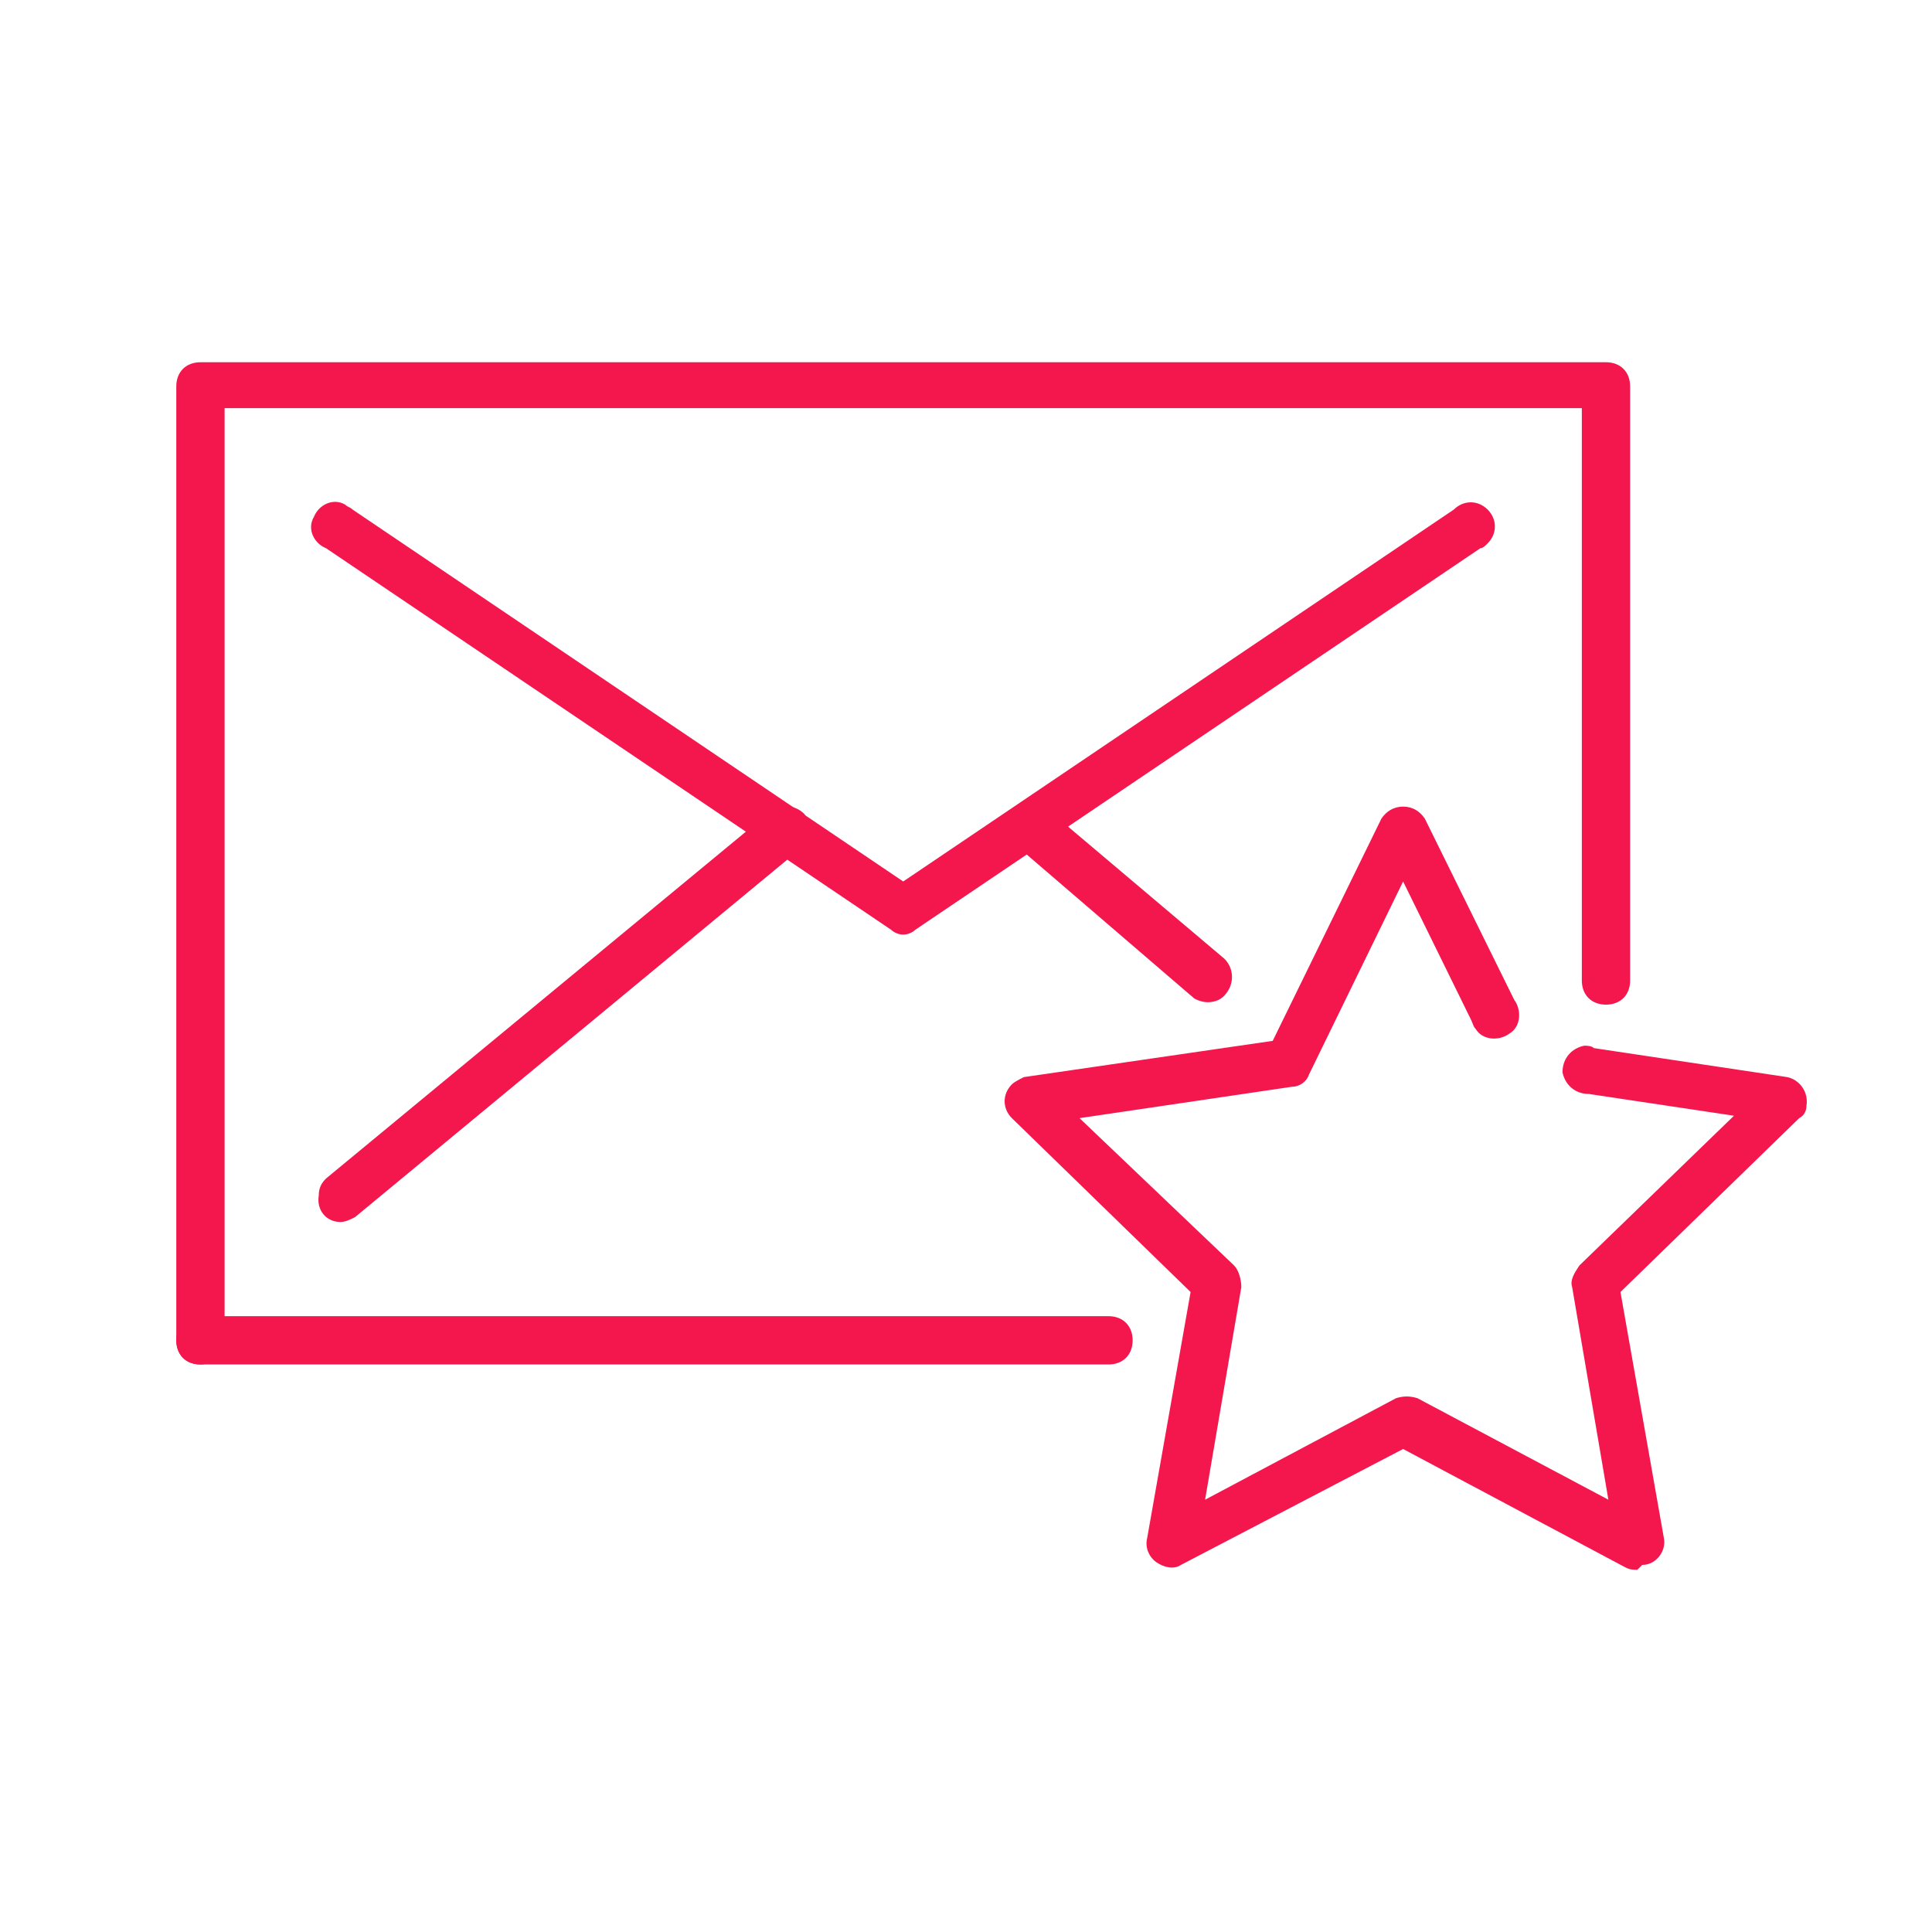
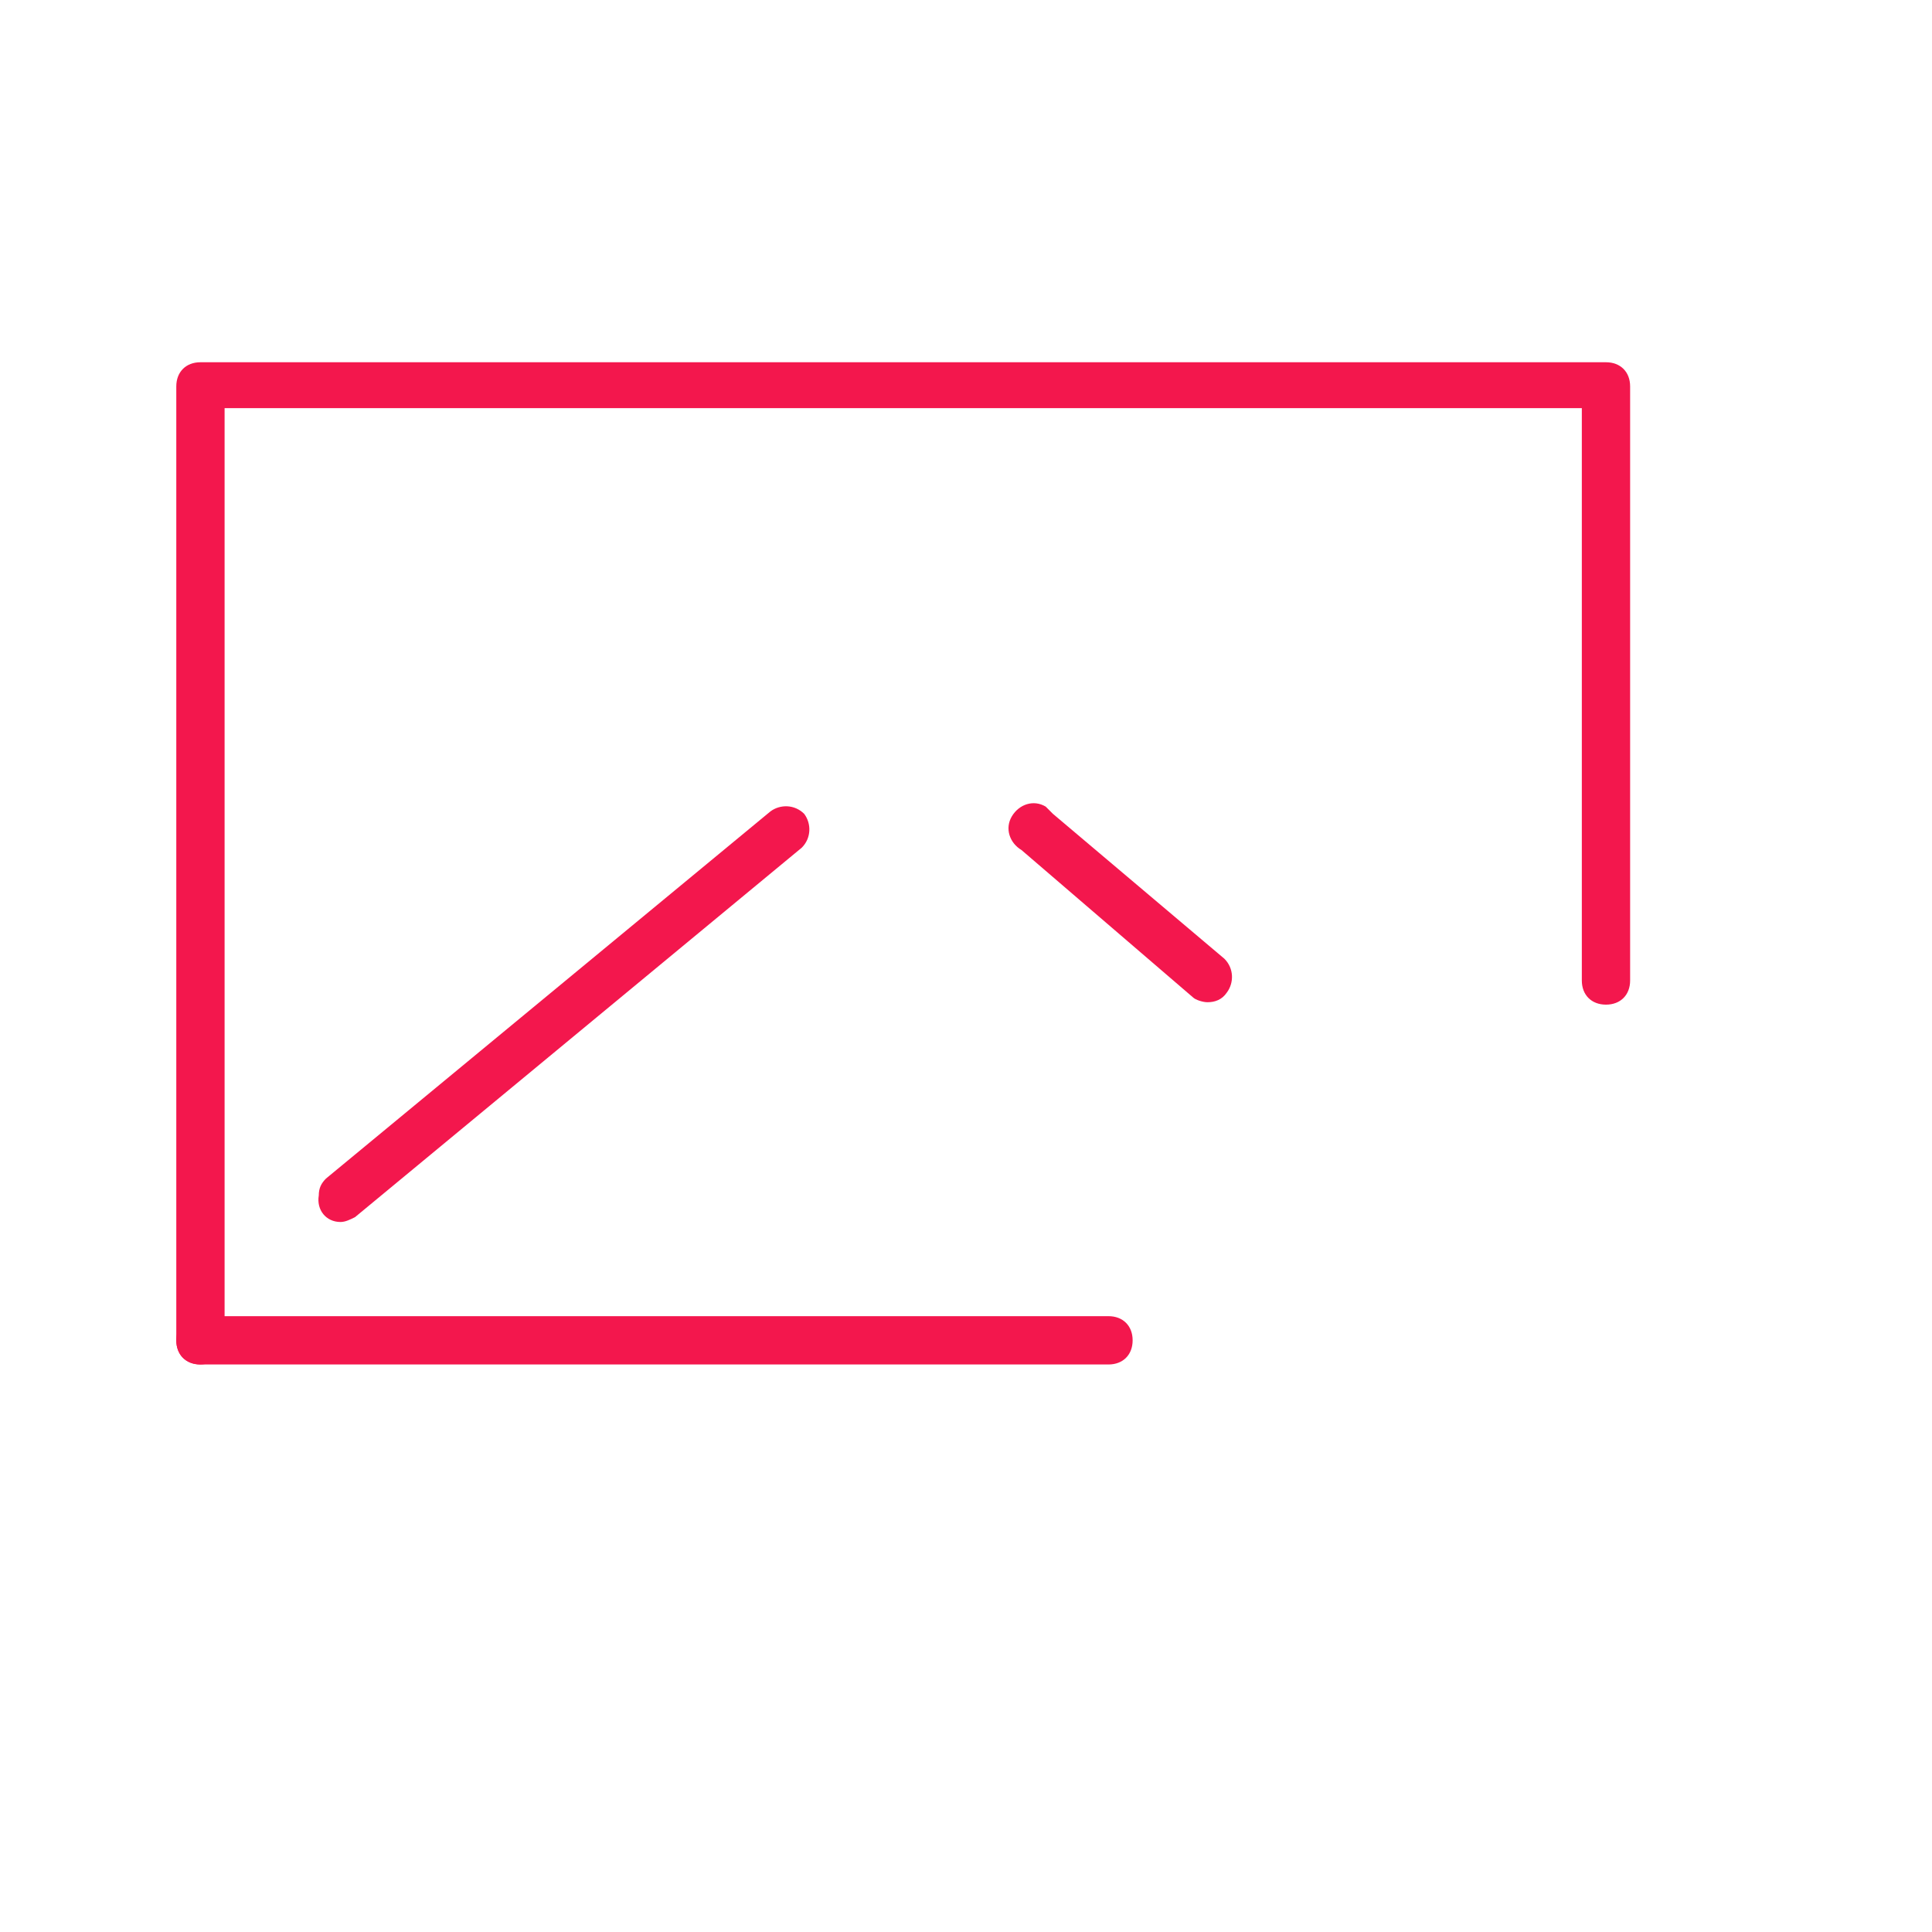
<svg xmlns="http://www.w3.org/2000/svg" version="1.1" id="Layer_1" x="0px" y="0px" viewBox="0 0 80 80" style="enable-background:new 0 0 80 80;" xml:space="preserve">
  <style type="text/css">
	.st0{fill:#F3174D;}
</style>
  <g id="email">
    <g>
      <g>
        <path class="st0" d="M8.3,56.5c-0.6,0-1-0.4-1-1V16c0-0.6,0.4-1,1-1h58.2c0.6,0,1,0.4,1,1v24.6c0,0.6-0.4,1-1,1s-1-0.4-1-1V16.9     H9.3v38.6C9.3,56.1,8.8,56.5,8.3,56.5z" />
        <path class="st0" d="M45.9,56.5H8.3c-0.6,0-1-0.4-1-1s0.4-1,1-1h37.6c0.6,0,1,0.4,1,1S46.5,56.5,45.9,56.5z" />
        <g>
-           <path class="st0" d="M37.4,38.7c-0.2,0-0.4-0.1-0.5-0.2L13.5,22.7c-0.5-0.2-0.8-0.8-0.5-1.3c0.2-0.5,0.8-0.8,1.3-0.5      c0.1,0.1,0.2,0.1,0.3,0.2l22.8,15.4l22.8-15.4c0.4-0.4,1-0.4,1.4,0s0.4,1,0,1.4c-0.1,0.1-0.2,0.2-0.3,0.2L37.9,38.5      C37.8,38.6,37.6,38.7,37.4,38.7z" />
          <path class="st0" d="M14.1,50.6c-0.6,0-1-0.5-0.9-1.1c0-0.3,0.1-0.5,0.3-0.7l18.4-15.2c0.4-0.3,1-0.3,1.4,0.1      c0.3,0.4,0.3,1-0.1,1.4L14.7,50.4C14.5,50.5,14.3,50.6,14.1,50.6z" />
          <path class="st0" d="M50,41.5c-0.2,0-0.5-0.1-0.6-0.2l-7.1-6.1c-0.5-0.3-0.7-0.9-0.4-1.4s0.9-0.7,1.4-0.4      c0.1,0.1,0.2,0.2,0.3,0.3l7.1,6c0.4,0.4,0.4,1,0.1,1.4C50.6,41.4,50.3,41.5,50,41.5z" />
        </g>
      </g>
-       <path class="st0" d="M67.8,65c-0.2,0-0.3,0-0.5-0.1L58.1,60l-9.2,4.8c-0.3,0.2-0.7,0.1-1-0.1c-0.3-0.2-0.5-0.6-0.4-1l1.8-10.2    l-7.4-7.2c-0.4-0.4-0.4-1,0-1.4c0.1-0.1,0.3-0.2,0.5-0.3l10.3-1.5l4.5-9.2c0.2-0.3,0.5-0.5,0.9-0.5c0.4,0,0.7,0.2,0.9,0.5l3.7,7.5    c0.3,0.4,0.3,1.1-0.2,1.4c-0.4,0.3-1.1,0.3-1.4-0.2c-0.1-0.1-0.1-0.2-0.2-0.4l-2.8-5.7l-3.9,8c-0.1,0.3-0.4,0.5-0.7,0.5l-8.8,1.3    l6.4,6.1c0.2,0.2,0.3,0.6,0.3,0.9l-1.5,8.8l7.9-4.2c0.3-0.1,0.6-0.1,0.9,0l7.9,4.2l-1.5-8.8c-0.1-0.3,0.1-0.6,0.3-0.9l6.4-6.2    l-6-0.9c-0.6,0-1-0.4-1.1-0.9c0-0.6,0.4-1,0.9-1.1c0.1,0,0.3,0,0.4,0.1l8,1.2c0.5,0.1,0.9,0.6,0.8,1.2c0,0.2-0.1,0.4-0.3,0.5    l-7.4,7.2l1.8,10.2c0.1,0.5-0.3,1.1-0.9,1.1C67.8,65,67.8,65,67.8,65L67.8,65z" />
    </g>
  </g>
</svg>